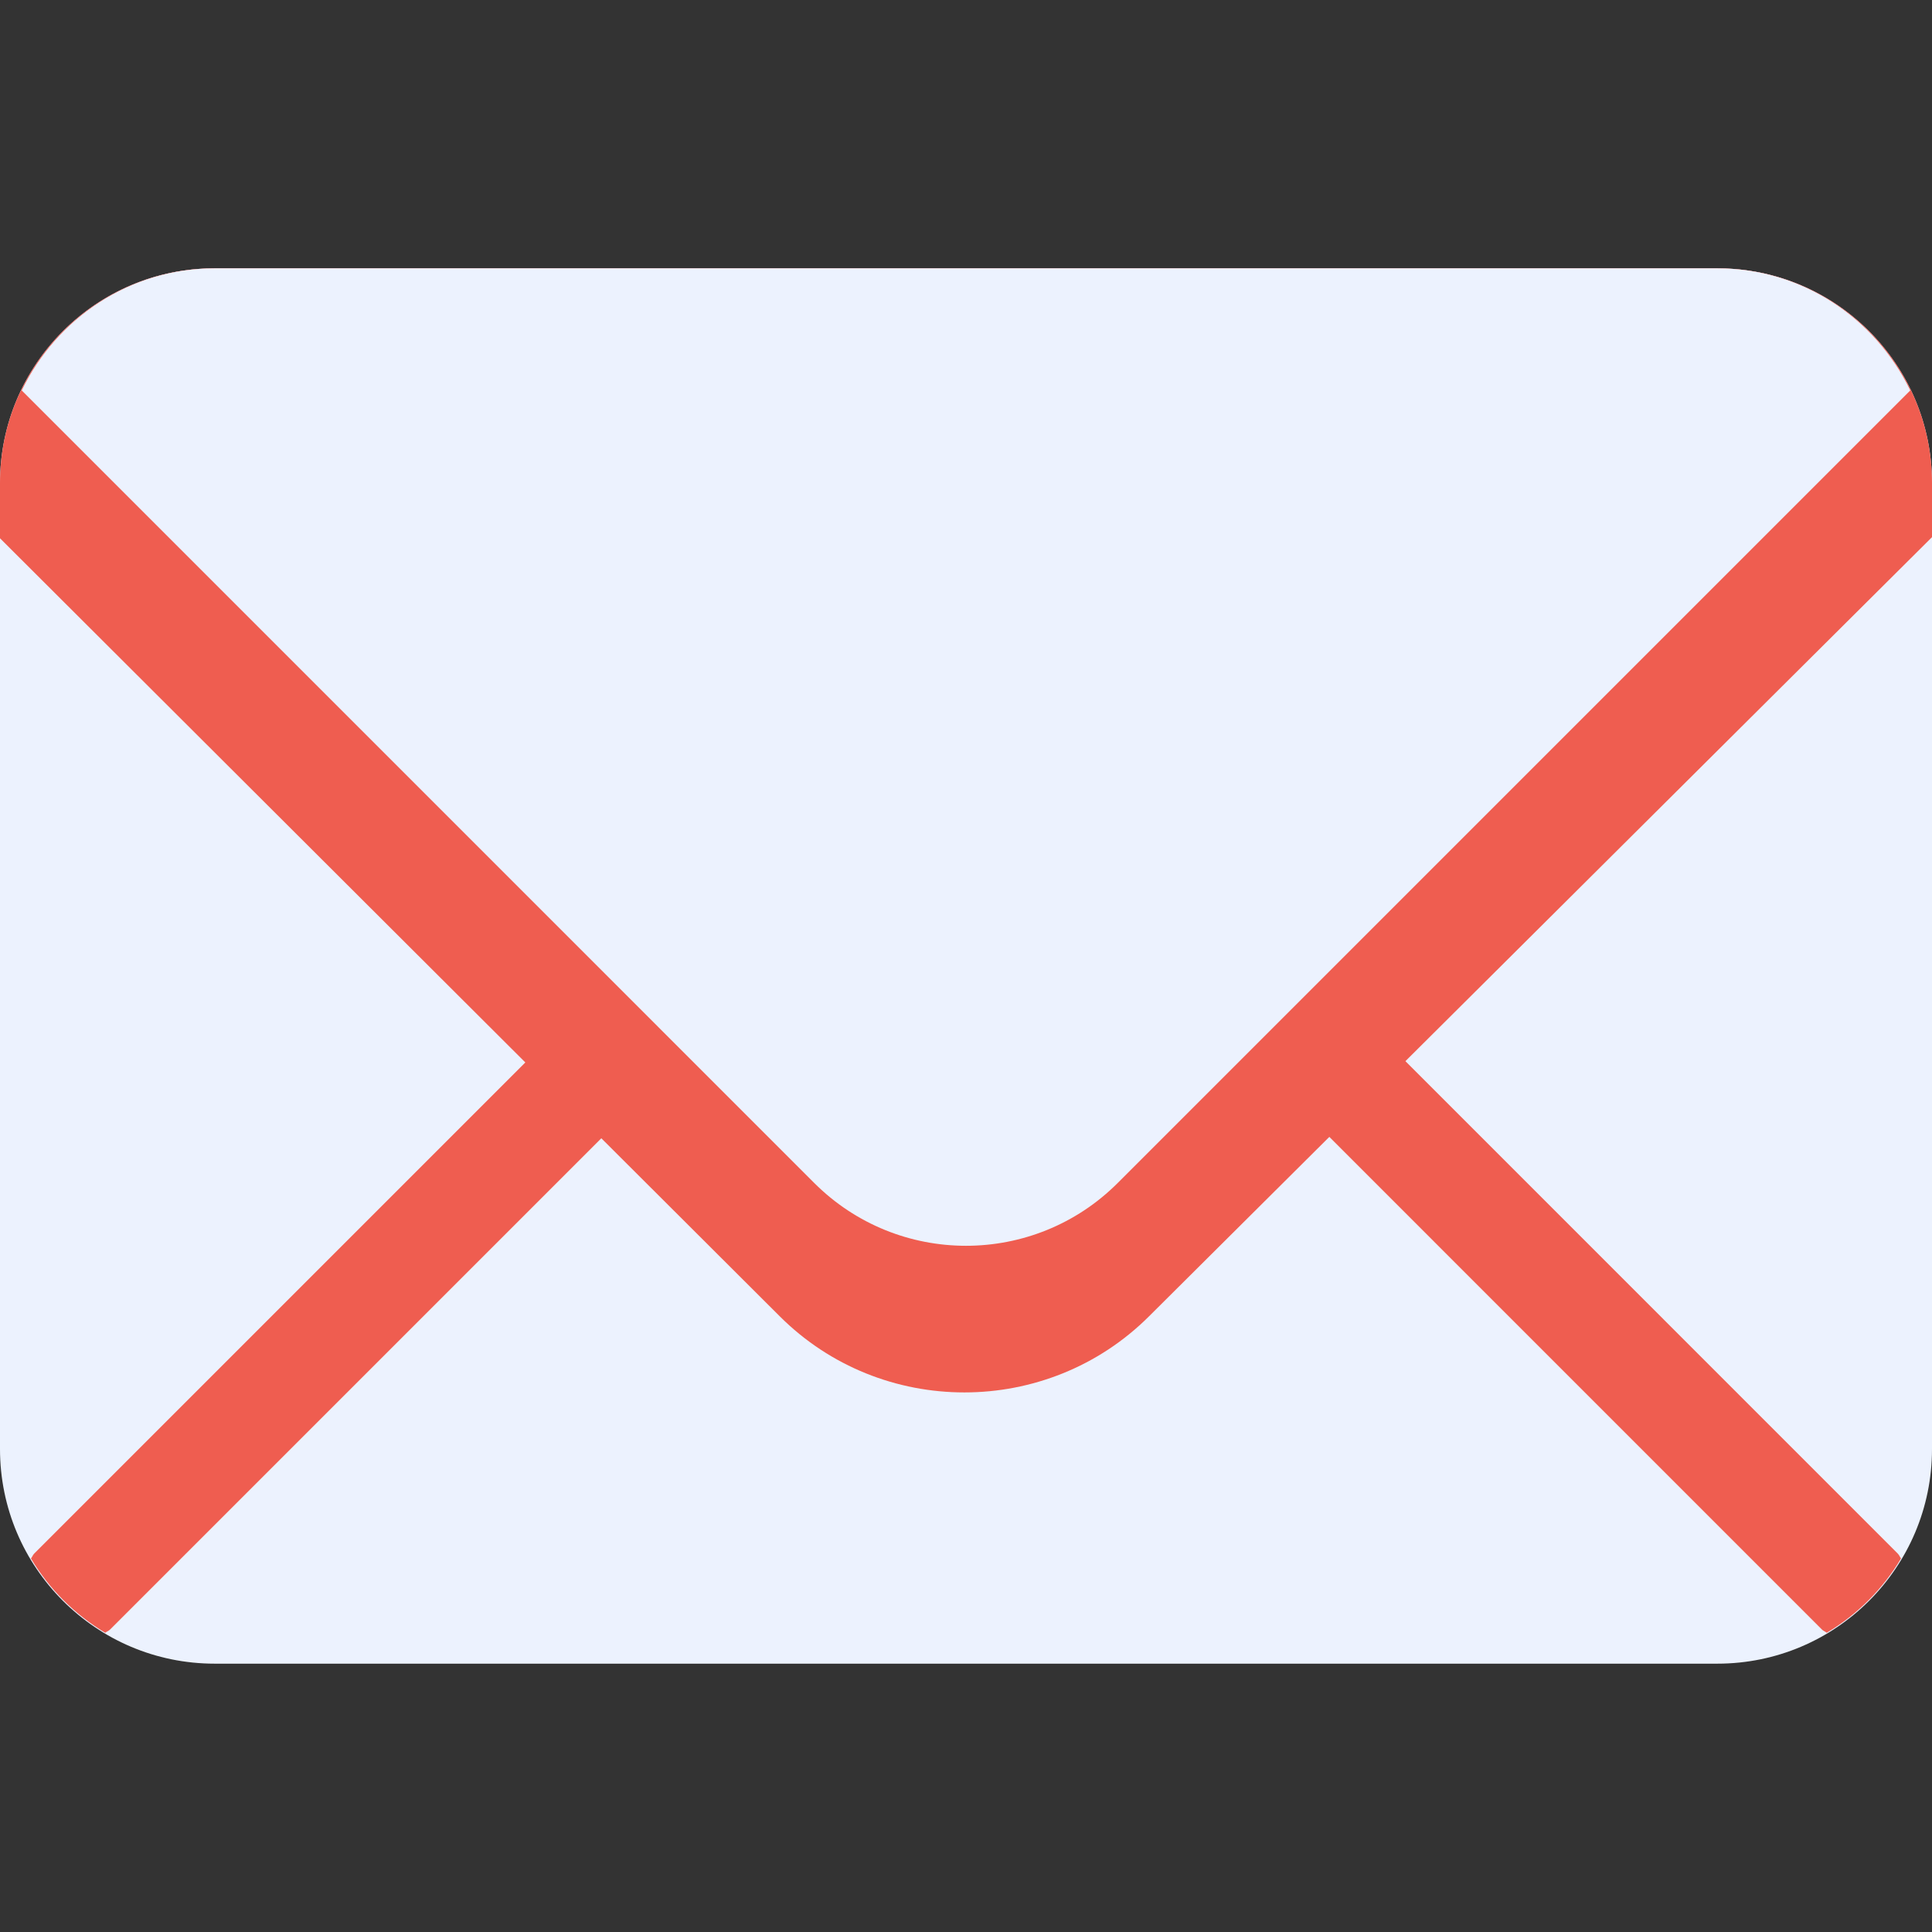
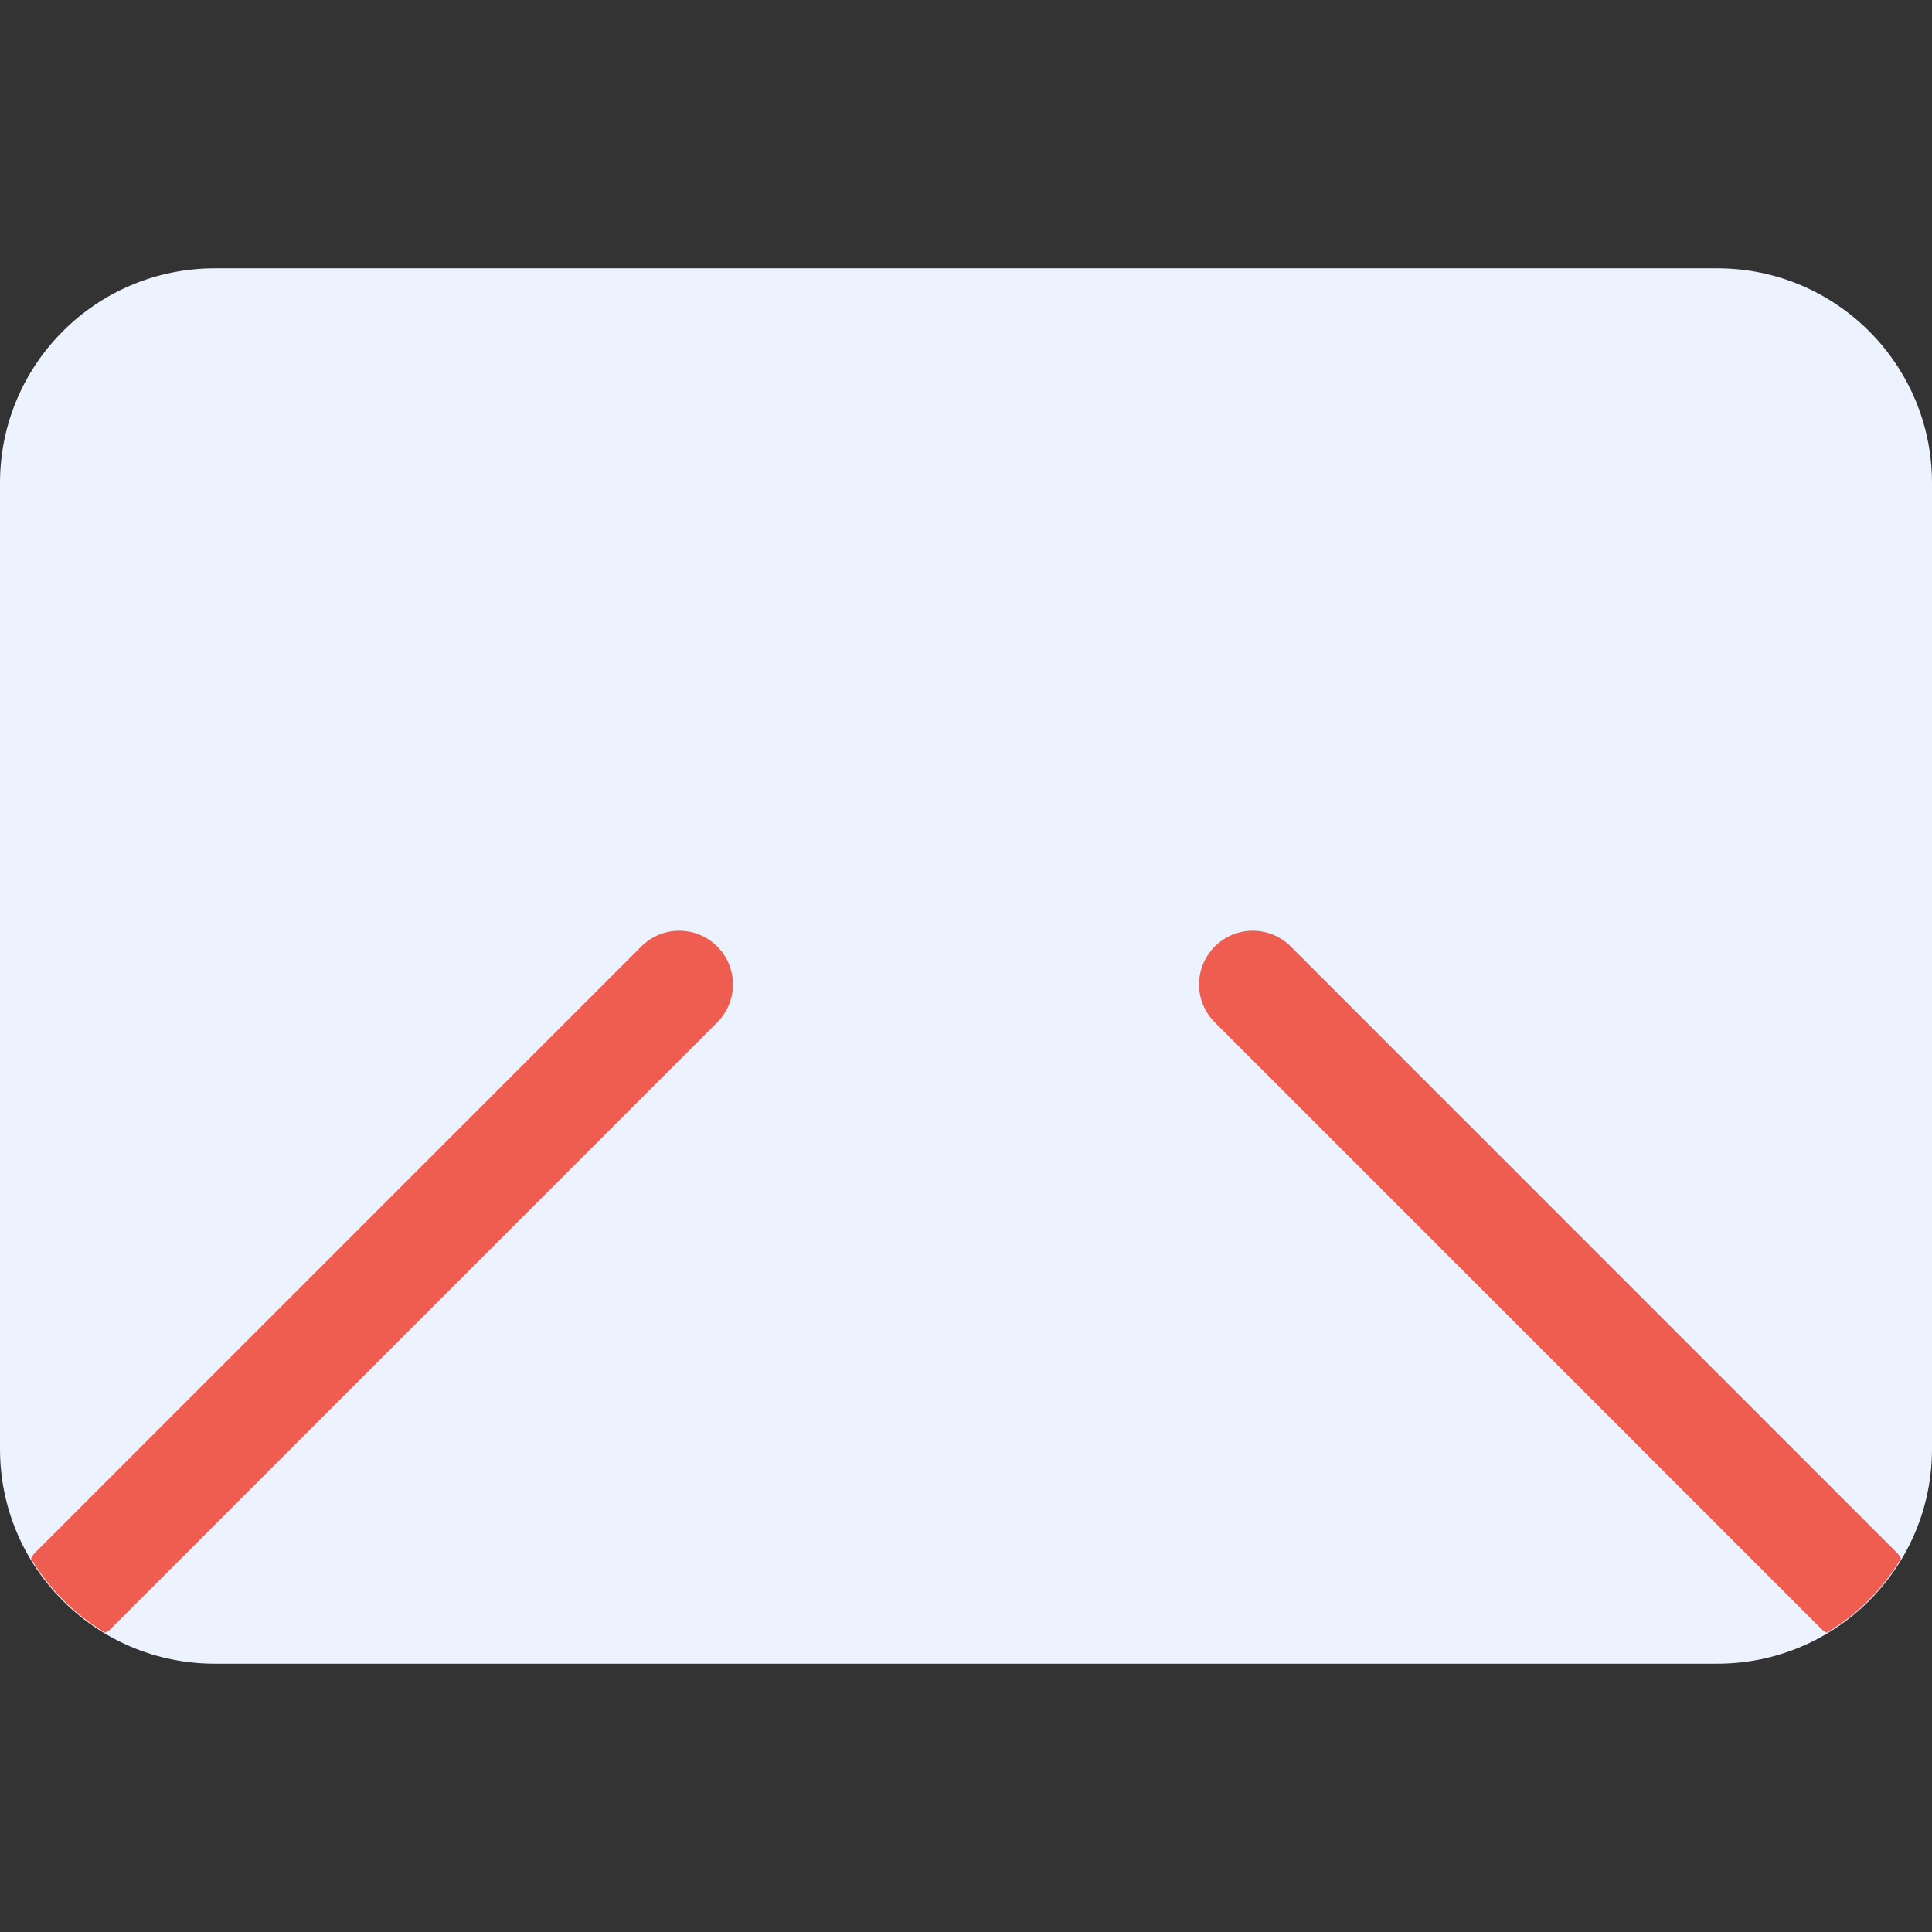
<svg xmlns="http://www.w3.org/2000/svg" fill="#000000" viewBox="0 0 36 36">
  <rect x="0" y="0" width="36" height="36" fill="#333333" stroke="none" />
  <g id="change1_1">
    <path d="m36 27c0 2.209-1.791 4-4 4h-28c-2.209 0-4-1.791-4-4v-18c0-2.209 1.791-4 4-4h28c2.209 0 4 1.791 4 4v18z" fill="#ecf2fe" />
  </g>
  <g id="change2_1">
    <path d="m11.95 17.636l-11.313 11.313c-0.027 0.028-0.037 0.063-0.06 0.091 0.34 0.57 0.814 1.043 1.384 1.384 0.029-0.023 0.063-0.033 0.09-0.06l11.314-11.314c0.39-0.391 0.39-1.023 0-1.414-0.392-0.391-1.024-0.391-1.415 0m23.473 11.404c-0.021-0.028-0.033-0.063-0.06-0.09l-11.312-11.314c-0.392-0.391-1.024-0.391-1.415 0-0.391 0.392-0.391 1.024 0 1.414l11.313 11.314c0.026 0.026 0.062 0.037 0.09 0.06 0.571-0.34 1.044-0.814 1.384-1.384" fill="#ef5d50" />
  </g>
  <g id="change2_2">
-     <path d="m32 5h-28c-2.209 0-4 1.791-4 4v1.03l14.528 14.496c1.894 1.893 4.988 1.893 6.884 0l14.588-14.517v-1.009c0-2.209-1.791-4-4-4z" fill="#ef5d50" />
-   </g>
+     </g>
  <g id="change3_1">
-     <path d="m32 5h-28c-1.588 0-2.949 0.934-3.595 2.275l14.766 14.767c1.562 1.562 4.096 1.562 5.657 0l14.767-14.767c-0.646-1.341-2.006-2.275-3.595-2.275z" fill="#ecf2fe" />
-   </g>
+     </g>
</svg>